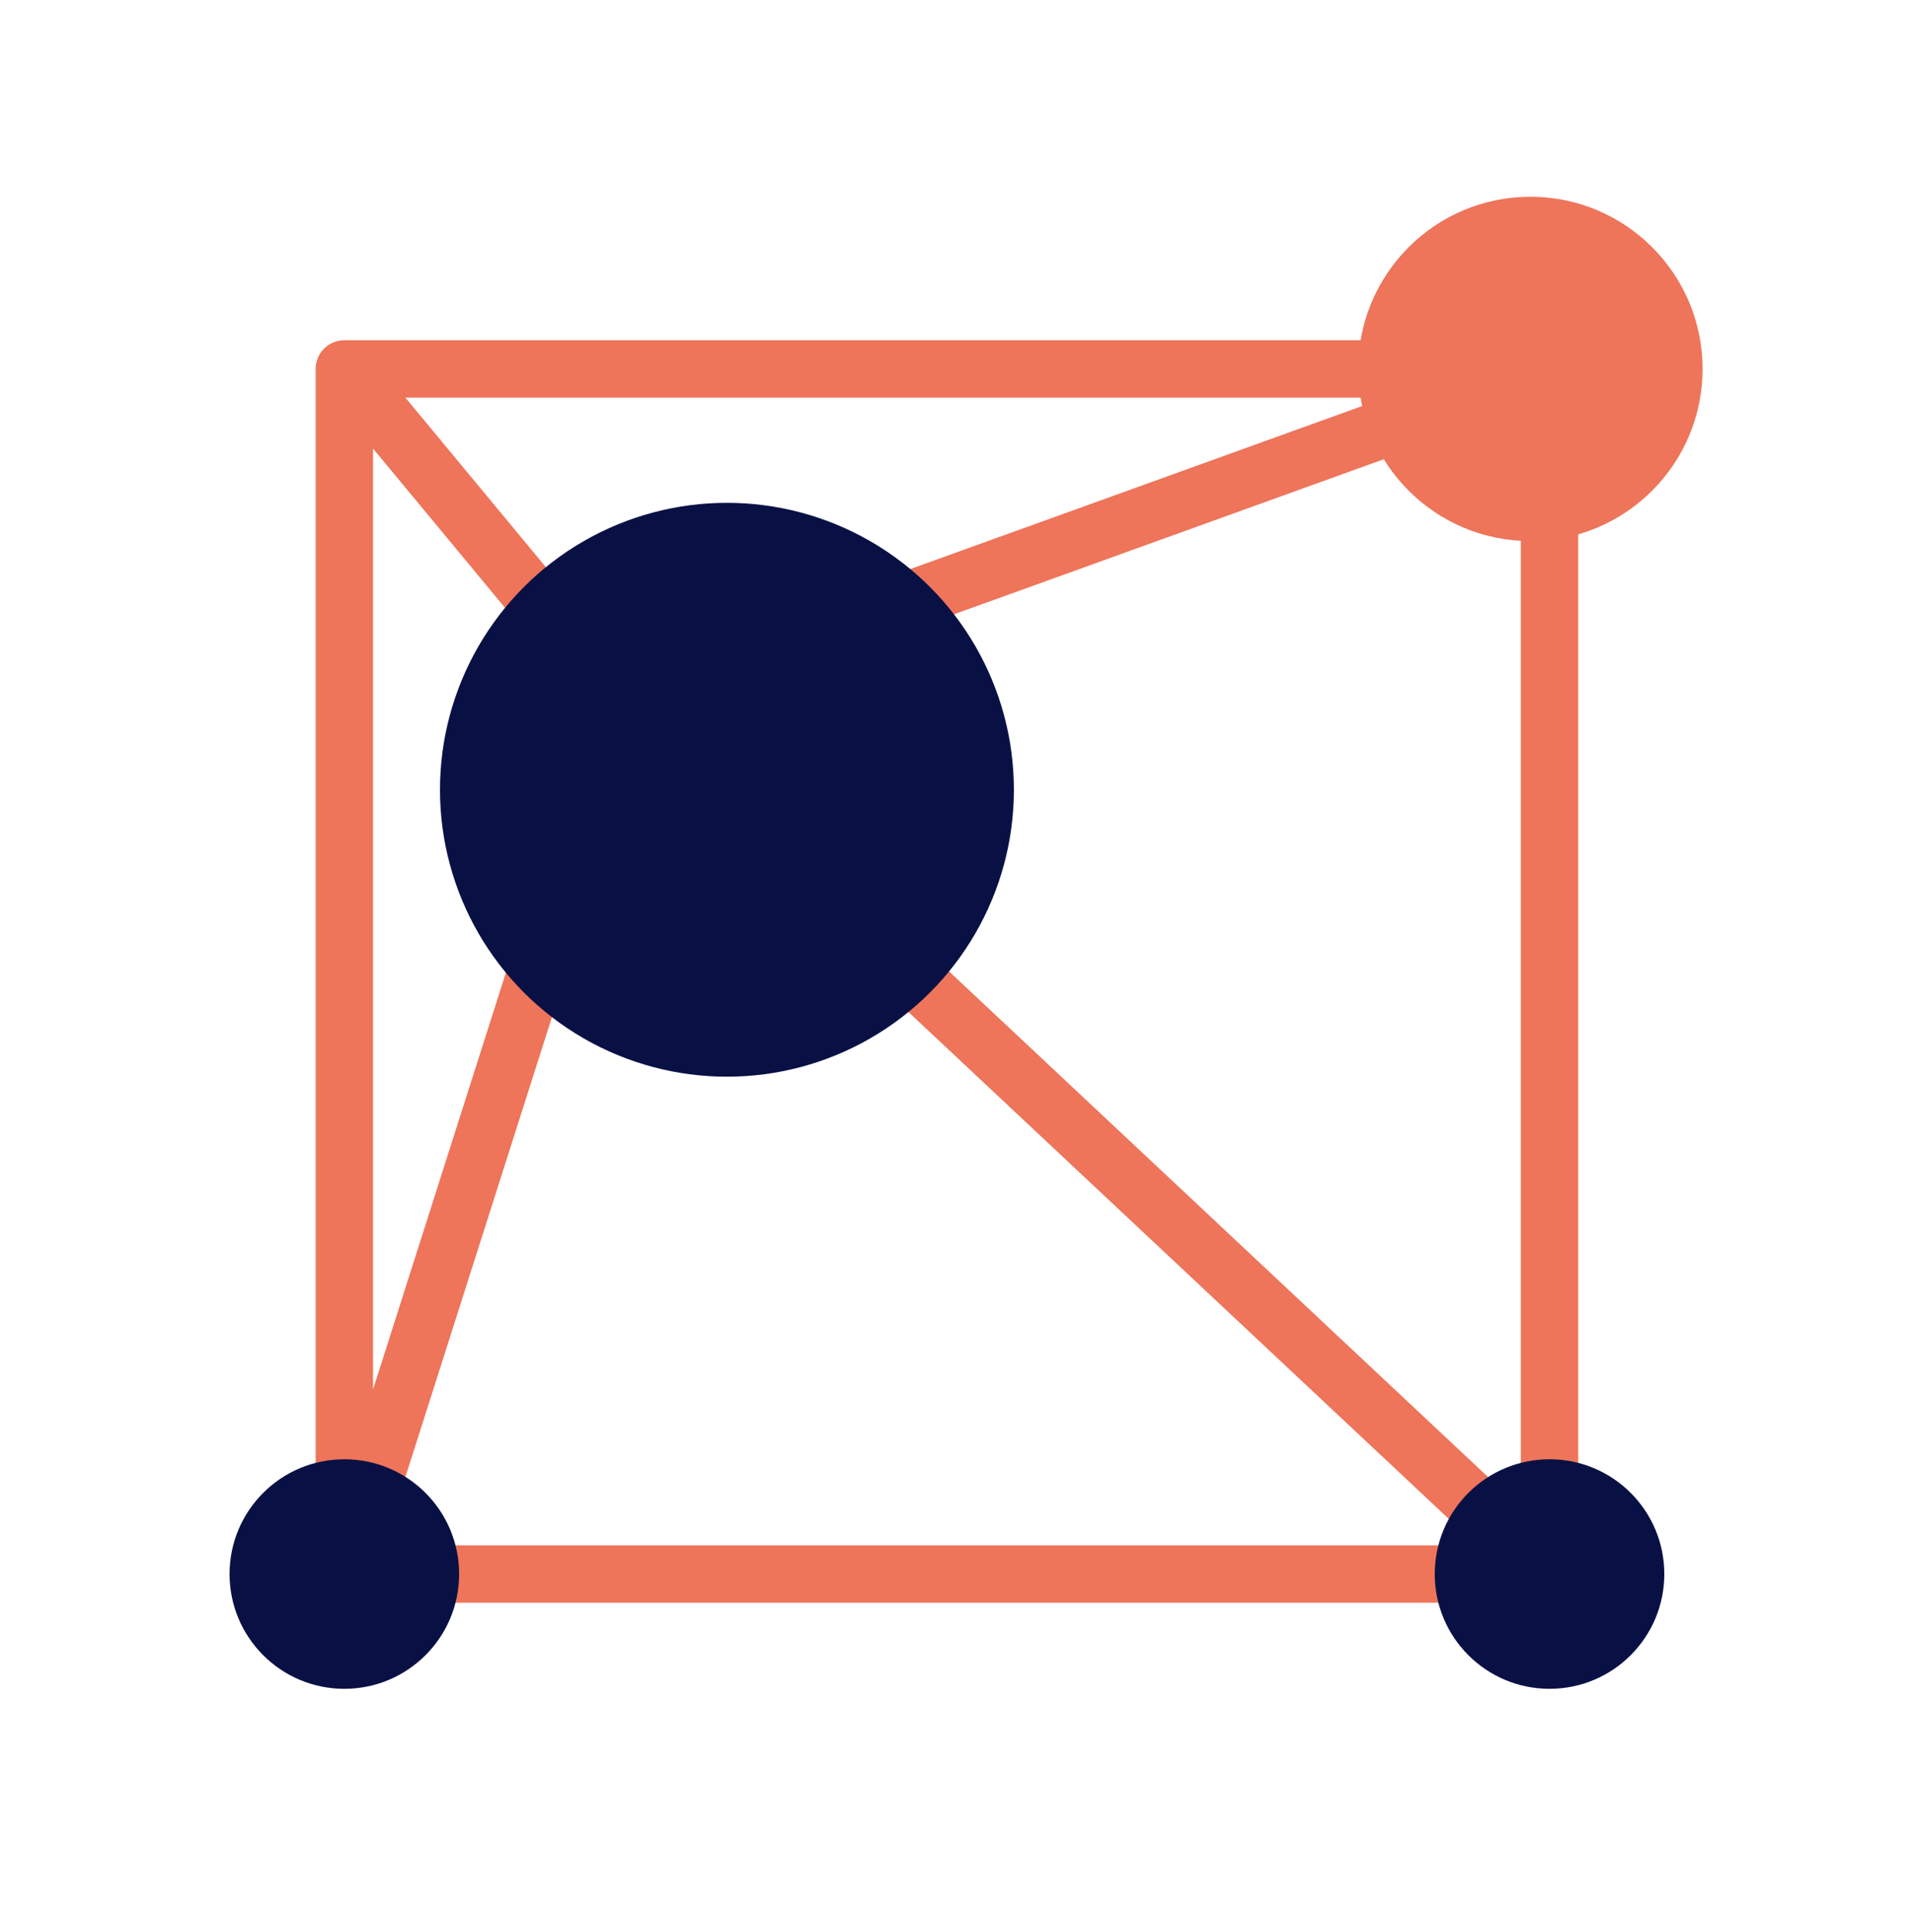
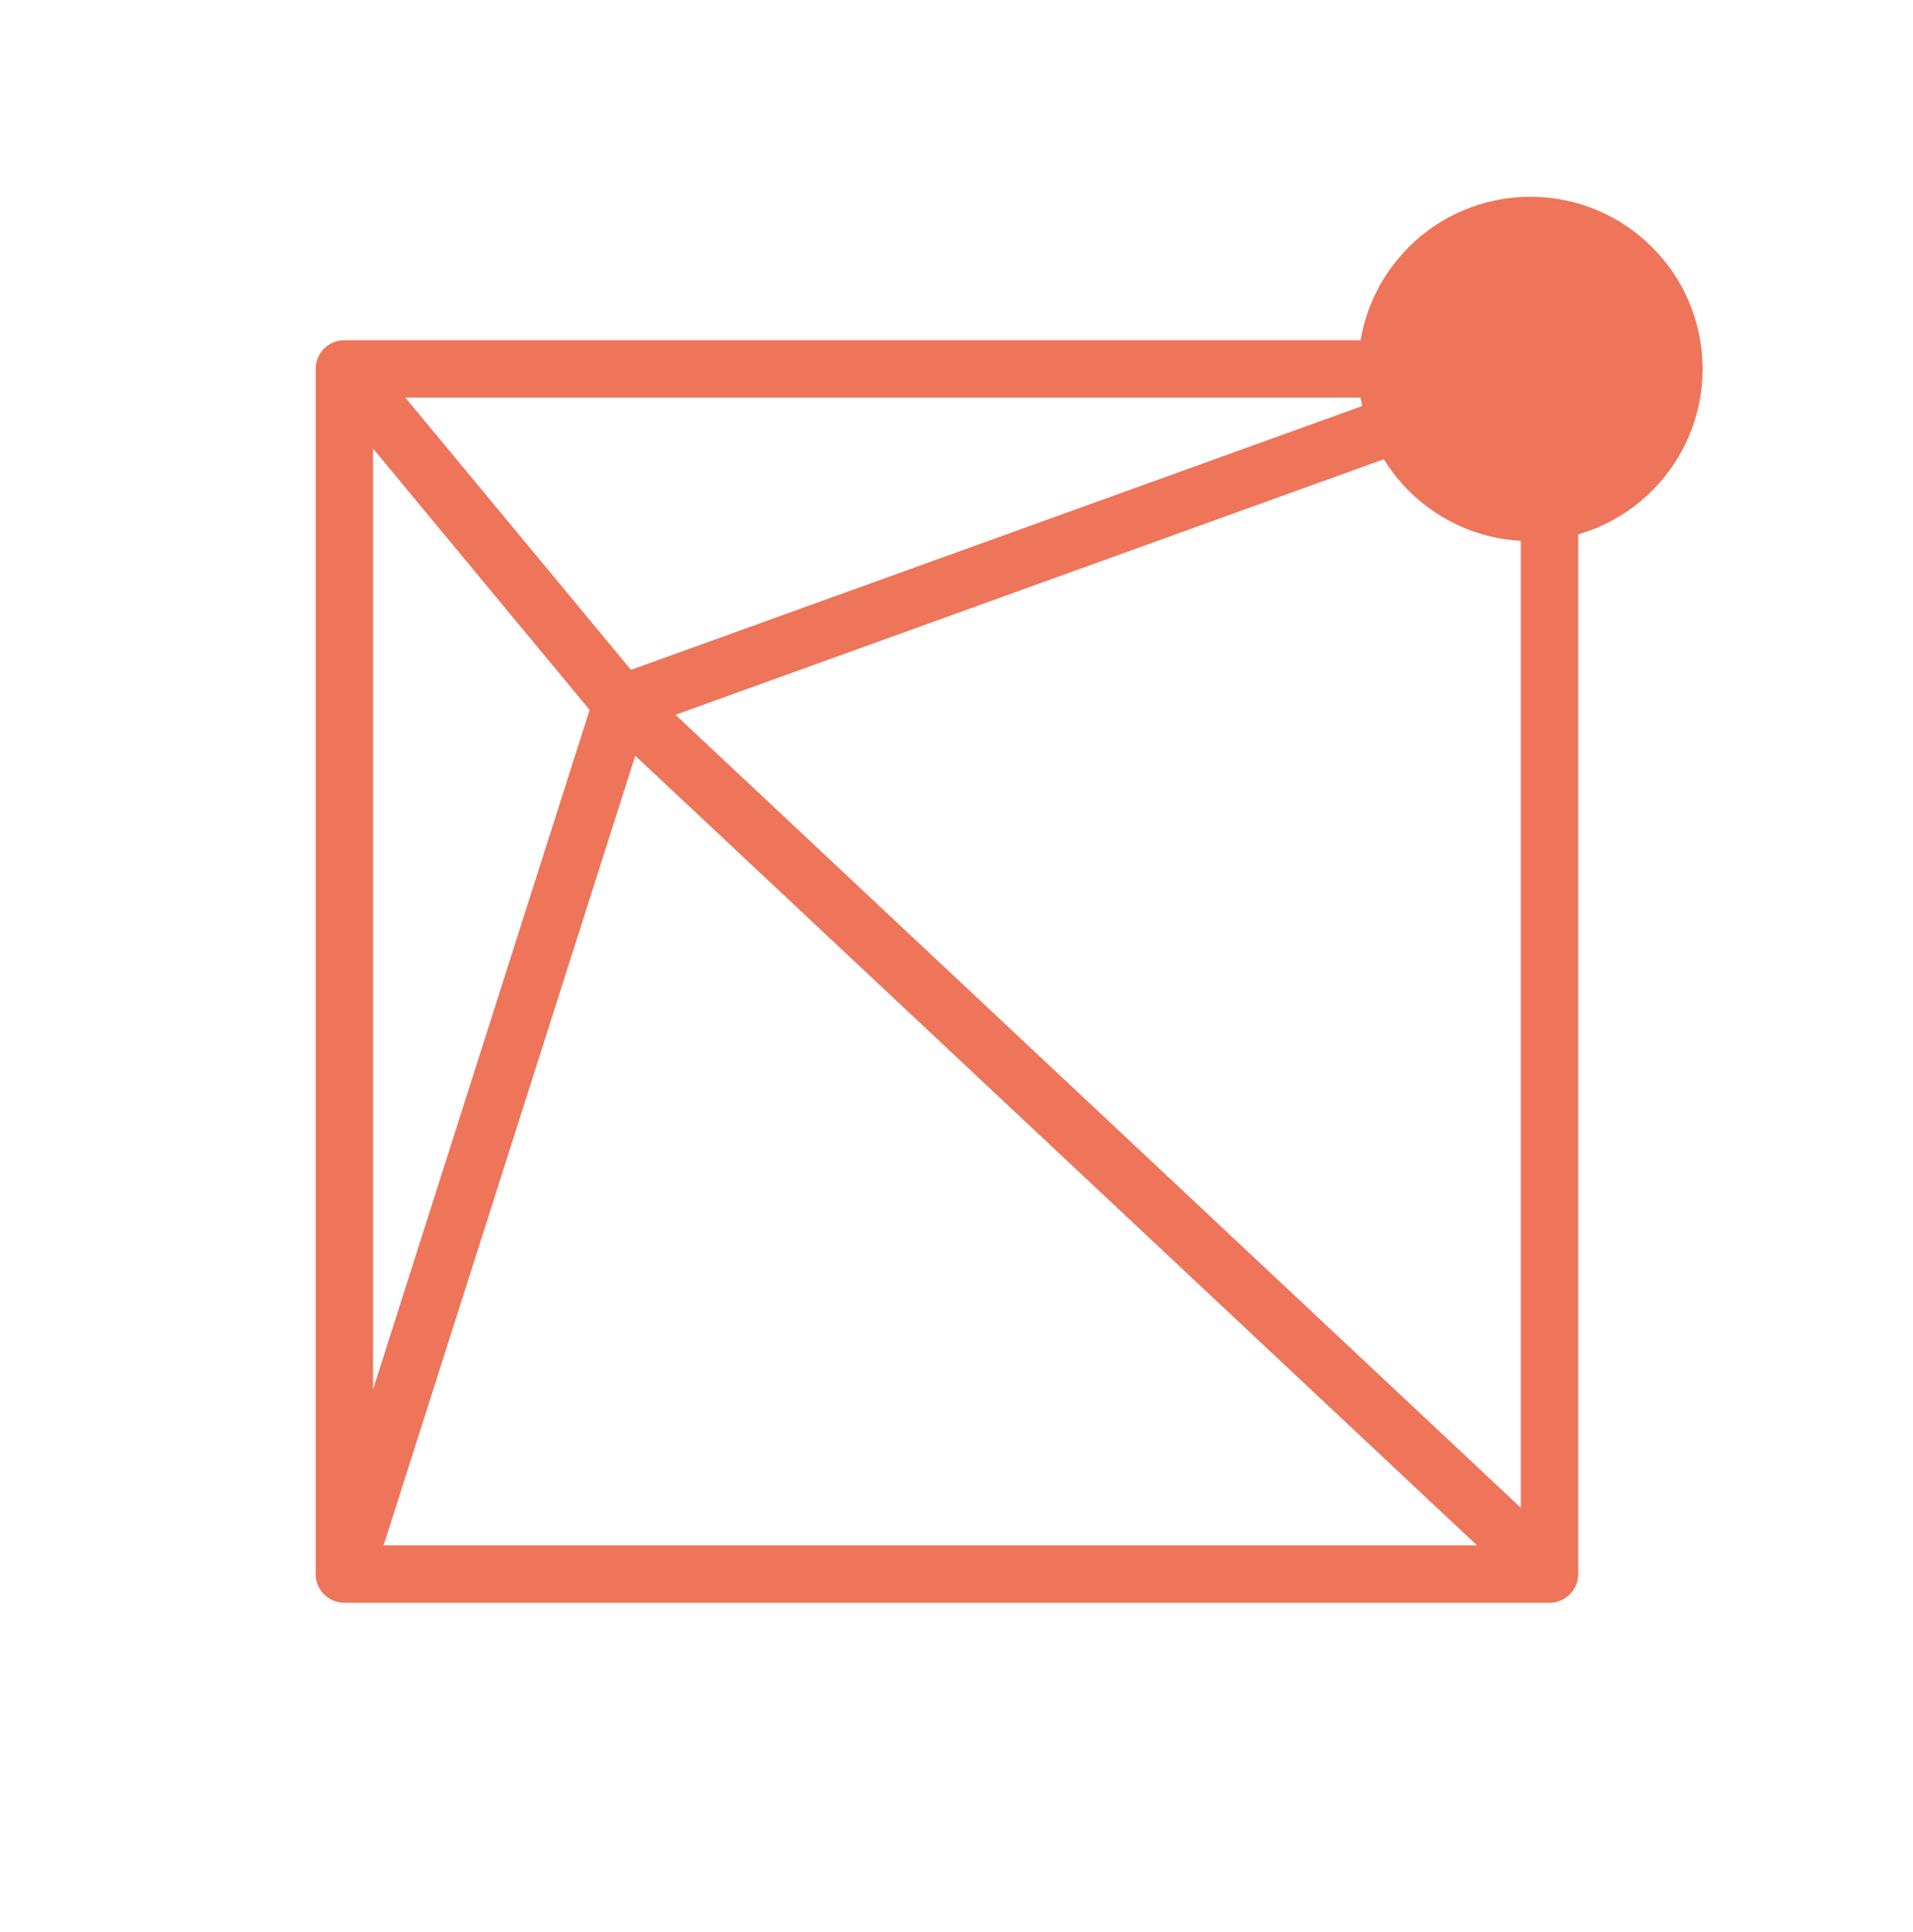
<svg xmlns="http://www.w3.org/2000/svg" fill="none" viewBox="0 0 100 101" height="101" width="100">
  <path stroke-linejoin="round" stroke-linecap="round" stroke-width="3" stroke="#EE745A" d="M18 19.287L81 19.287M18 19.287L18 82.287M18 19.287L32.5 36.787M81 19.287V82.287M81 19.287L32.5 36.787M81 82.287H18M81 82.287L32.5 36.787M18 82.287L32.5 36.787" />
-   <circle fill="#091144" r="6" cy="82.287" cx="81" />
  <circle fill="#EE745A" r="9" cy="19.287" cx="80" />
-   <circle fill="#091144" r="6" cy="82.287" cx="18" />
-   <circle fill="#091144" r="15" cy="41.287" cx="38" />
</svg>